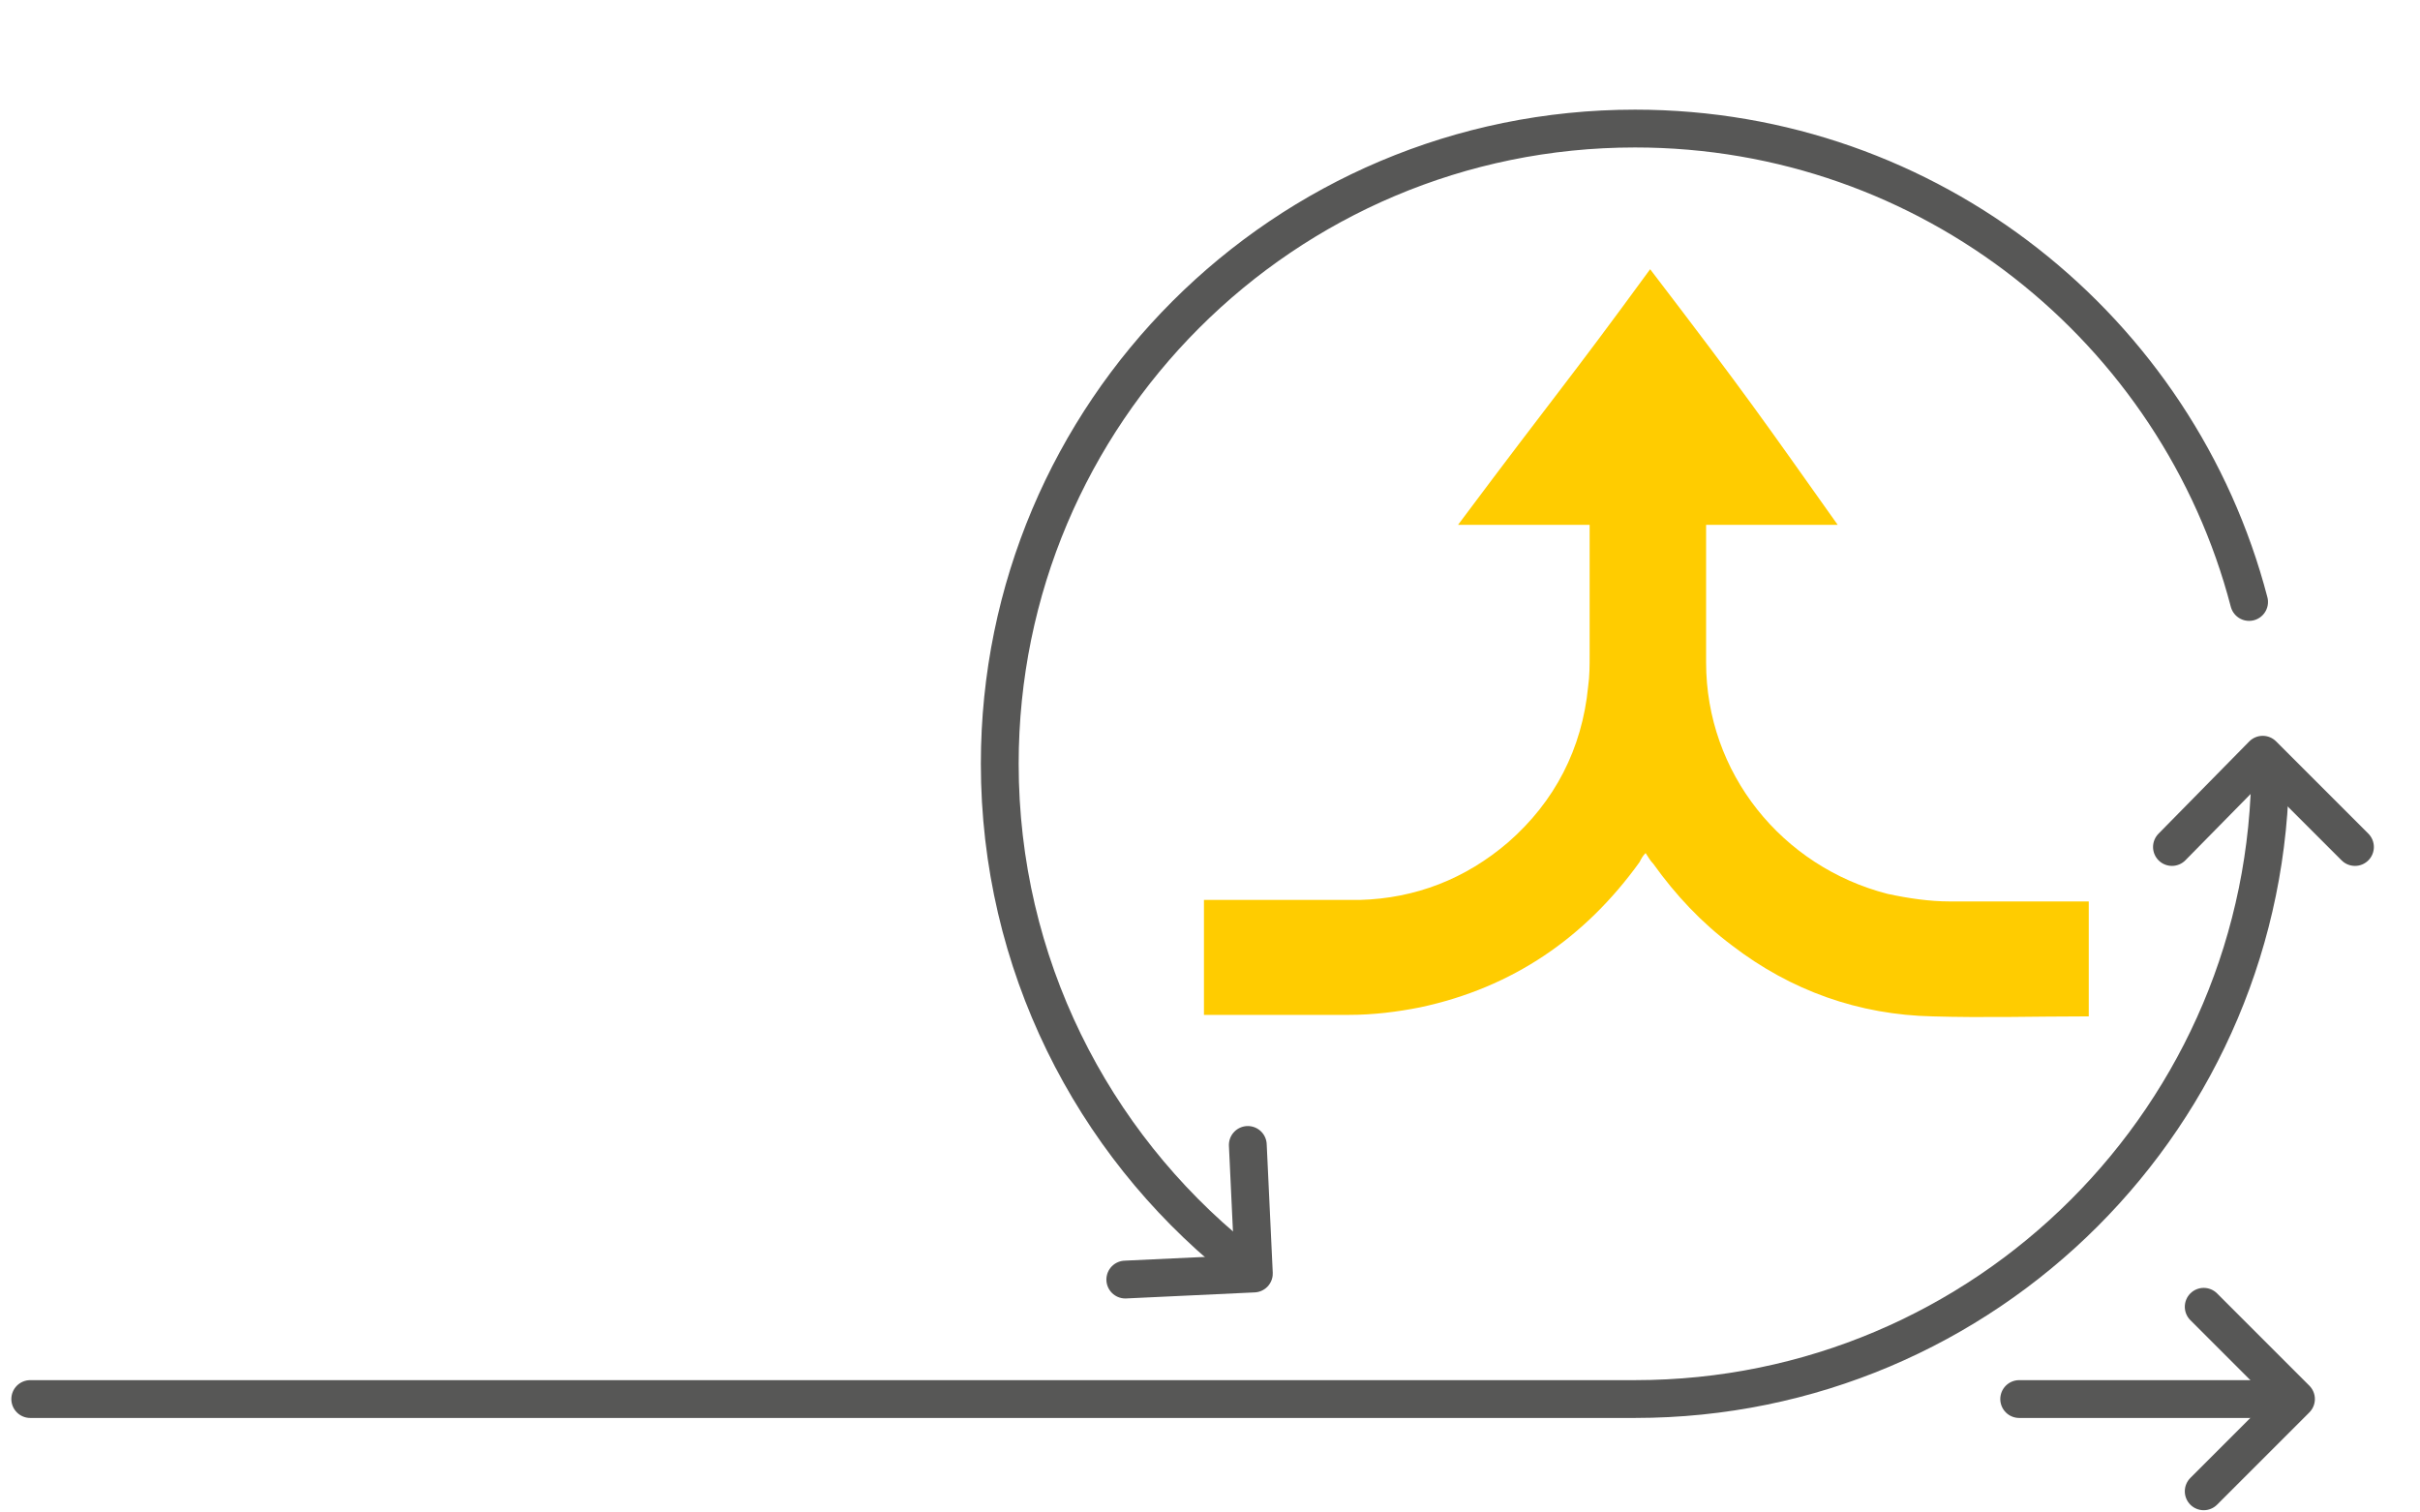
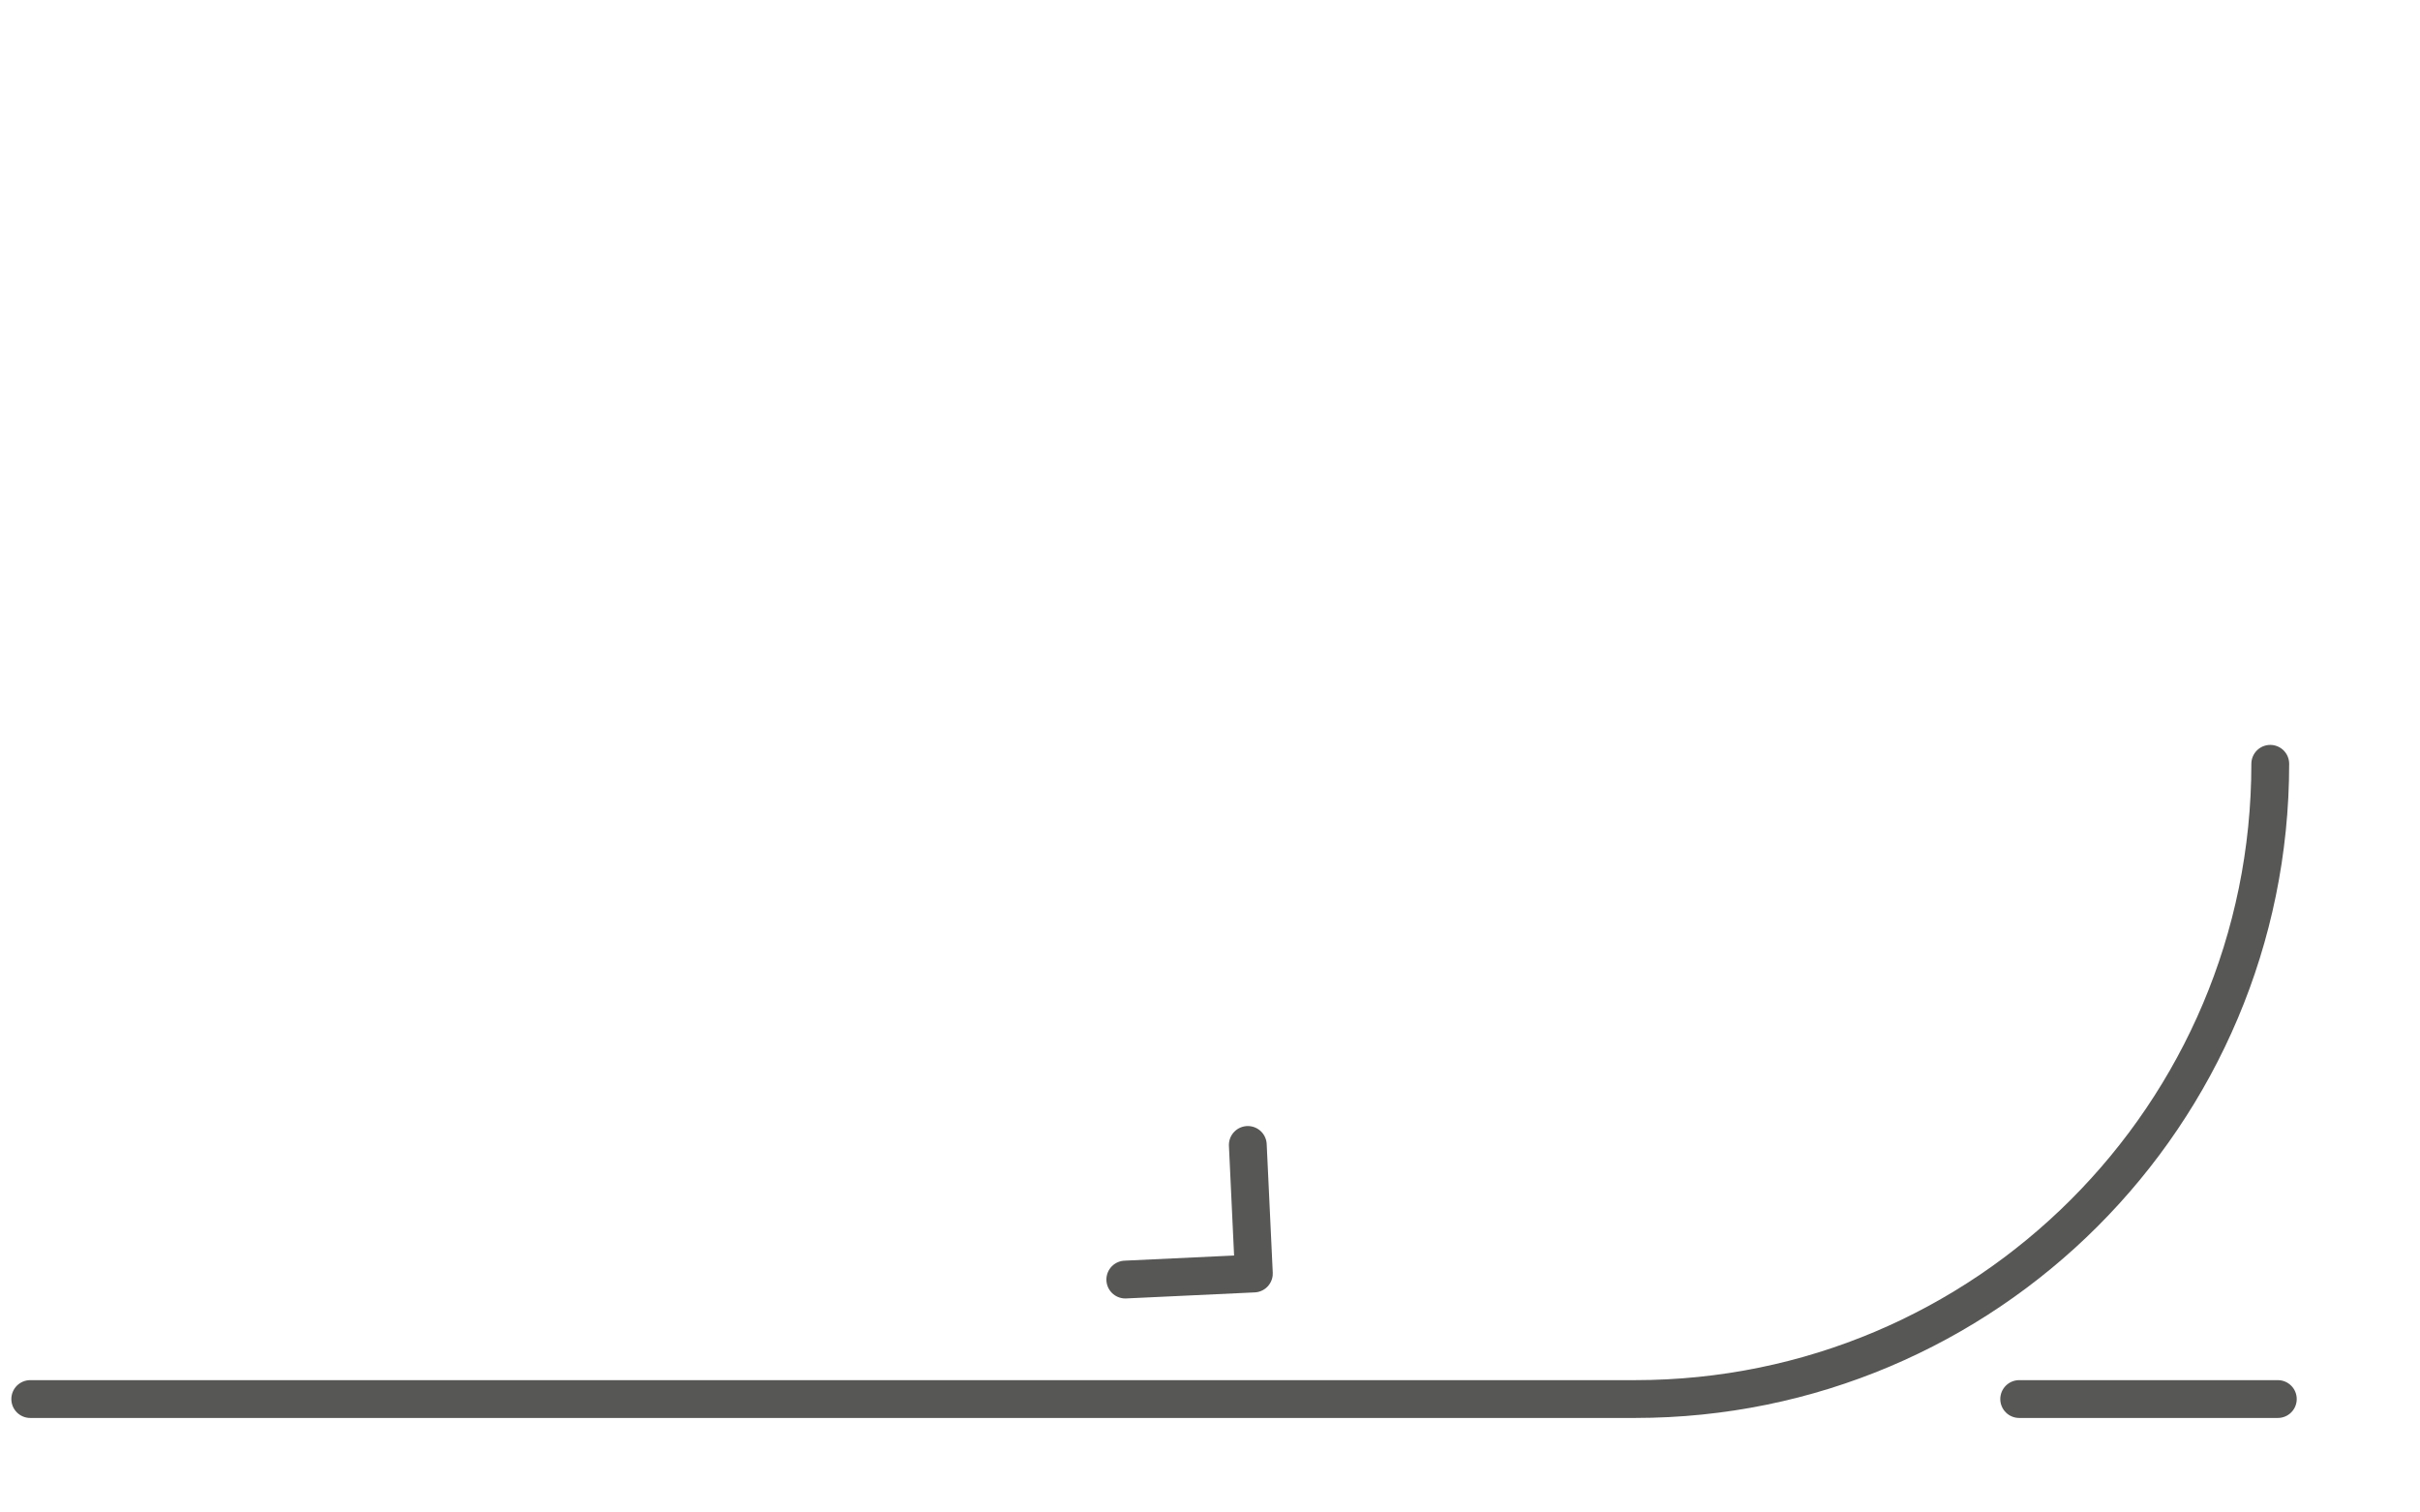
<svg xmlns="http://www.w3.org/2000/svg" version="1.0" id="Ebene_1" x="0px" y="0px" width="160px" height="100px" viewBox="0 0 160 100" style="enable-background:new 0 0 160 100;" xml:space="preserve">
  <style type="text/css">
	.st0{fill:none;stroke:#575756;stroke-width:2.5;stroke-linecap:round;stroke-linejoin:round;stroke-miterlimit:10;}
	.st1{fill:#FFCC00;}
</style>
  <path class="st0" d="M150.1,50.5c0,23.2-18.8,42-42,42H2" />
-   <path class="st0" d="M81.7,83.2c-9.5-7.7-15.6-19.5-15.6-32.7c0-23.2,18.8-42,42-42c19.5,0,35.9,13.3,40.6,31.3" />
  <polyline class="st0" points="82.5,75.7 82.9,84.2 74.4,84.6 " />
-   <polyline class="st0" points="143.6,56 149.6,49.9 155.7,56 " />
  <line class="st0" x1="133.5" y1="92.5" x2="150.6" y2="92.5" />
-   <polyline class="st0" points="145.7,86.4 151.8,92.5 145.7,98.6 " />
  <g id="_x33_te66g.tif">
    <g>
-       <path class="st1" d="M121.5,34.7c-2.9,0-5.8,0-8.7,0c0,0.3,0,0.5,0,0.8c0,2.8,0,5.5,0,8.3c0,7.3,5,13.5,12,15.3    c1.4,0.3,2.8,0.5,4.1,0.5c2.9,0,5.9,0,8.8,0c0.1,0,0.3,0,0.4,0c0,2.5,0,5,0,7.6c-0.1,0-0.1,0-0.2,0c-3.4,0-6.7,0.1-10.1,0    c-4.9-0.1-9.4-1.7-13.3-4.7c-2-1.5-3.7-3.3-5.2-5.4c-0.2-0.2-0.3-0.4-0.5-0.7c-0.2,0.2-0.3,0.4-0.4,0.6c-3.6,5-8.4,8.3-14.5,9.6    c-1.5,0.3-3.1,0.5-4.7,0.5c-3.1,0-6.2,0-9.3,0c-0.1,0-0.2,0-0.3,0c0-2.5,0-5,0-7.6c0.2,0,0.3,0,0.5,0c3.2,0,6.5,0,9.8,0    c3.7-0.1,7-1.4,9.8-3.8c3.1-2.7,4.9-6.2,5.3-10.3c0.1-0.7,0.1-1.4,0.1-2.1c0-2.7,0-5.4,0-8.2c0-0.1,0-0.2,0-0.4    c-2.9,0-5.8,0-8.7,0c6.8-9.1,7-9.1,12.7-16.9C115.6,26.3,116.6,27.8,121.5,34.7z" />
-     </g>
+       </g>
  </g>
</svg>